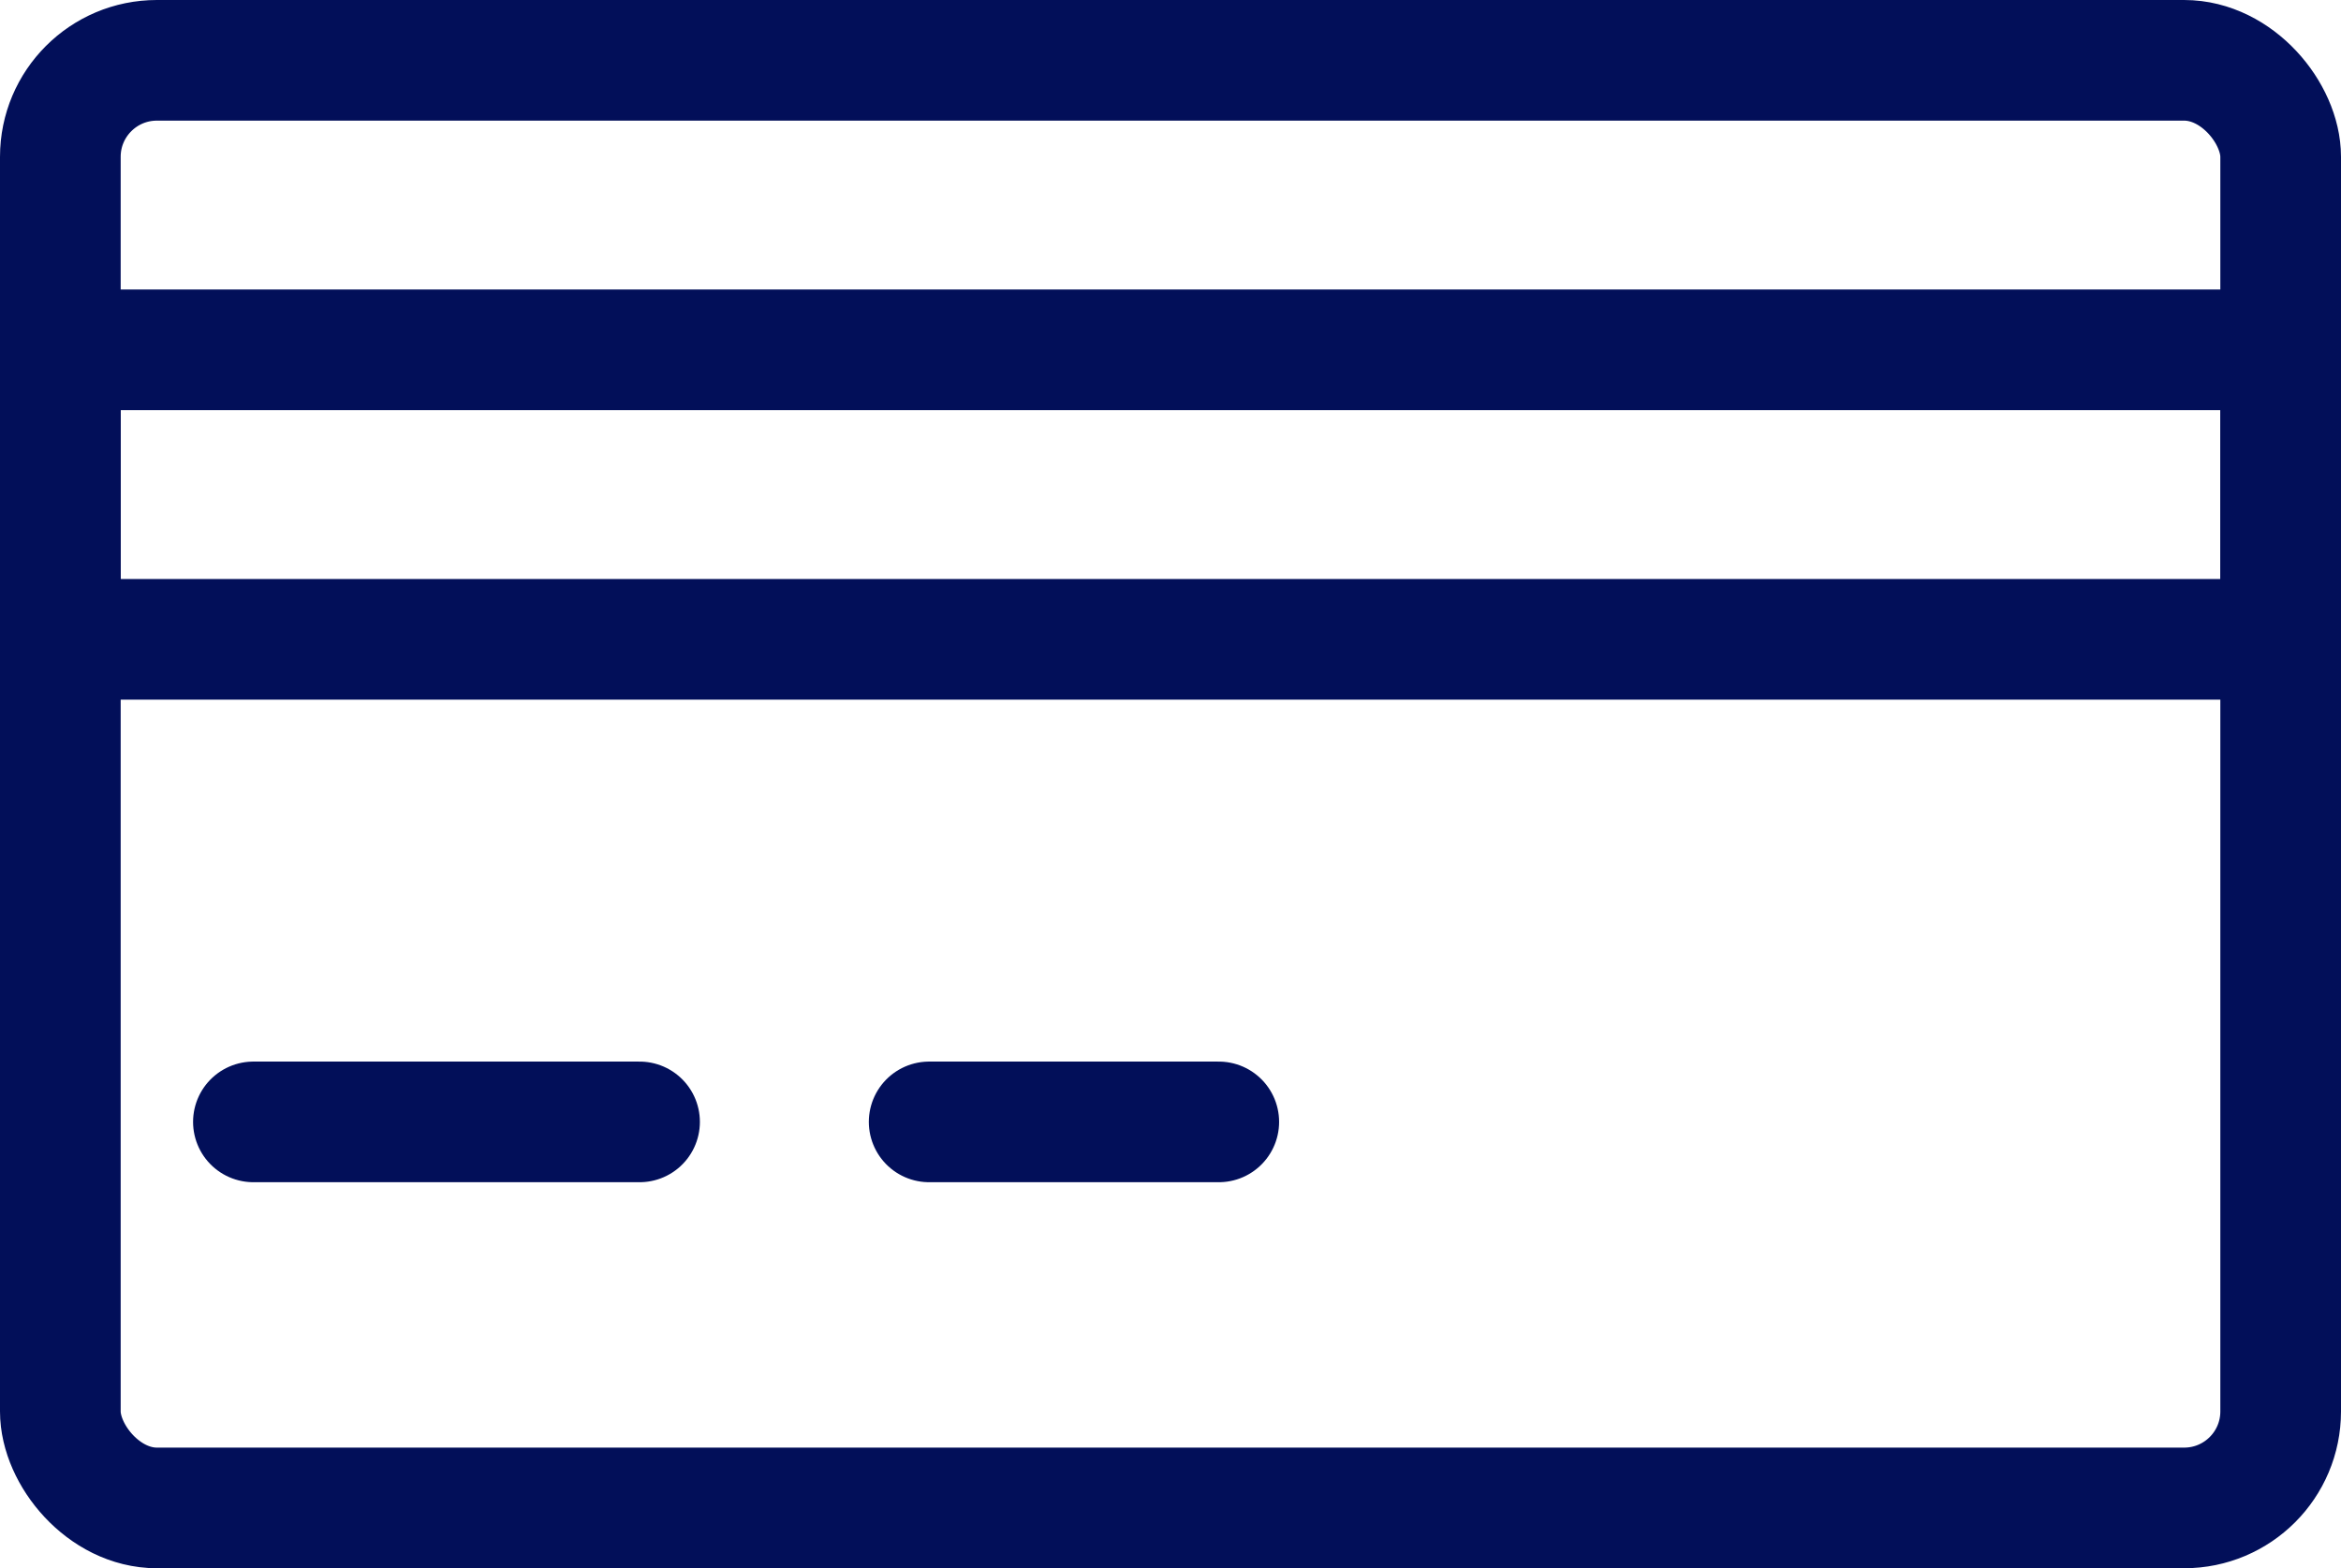
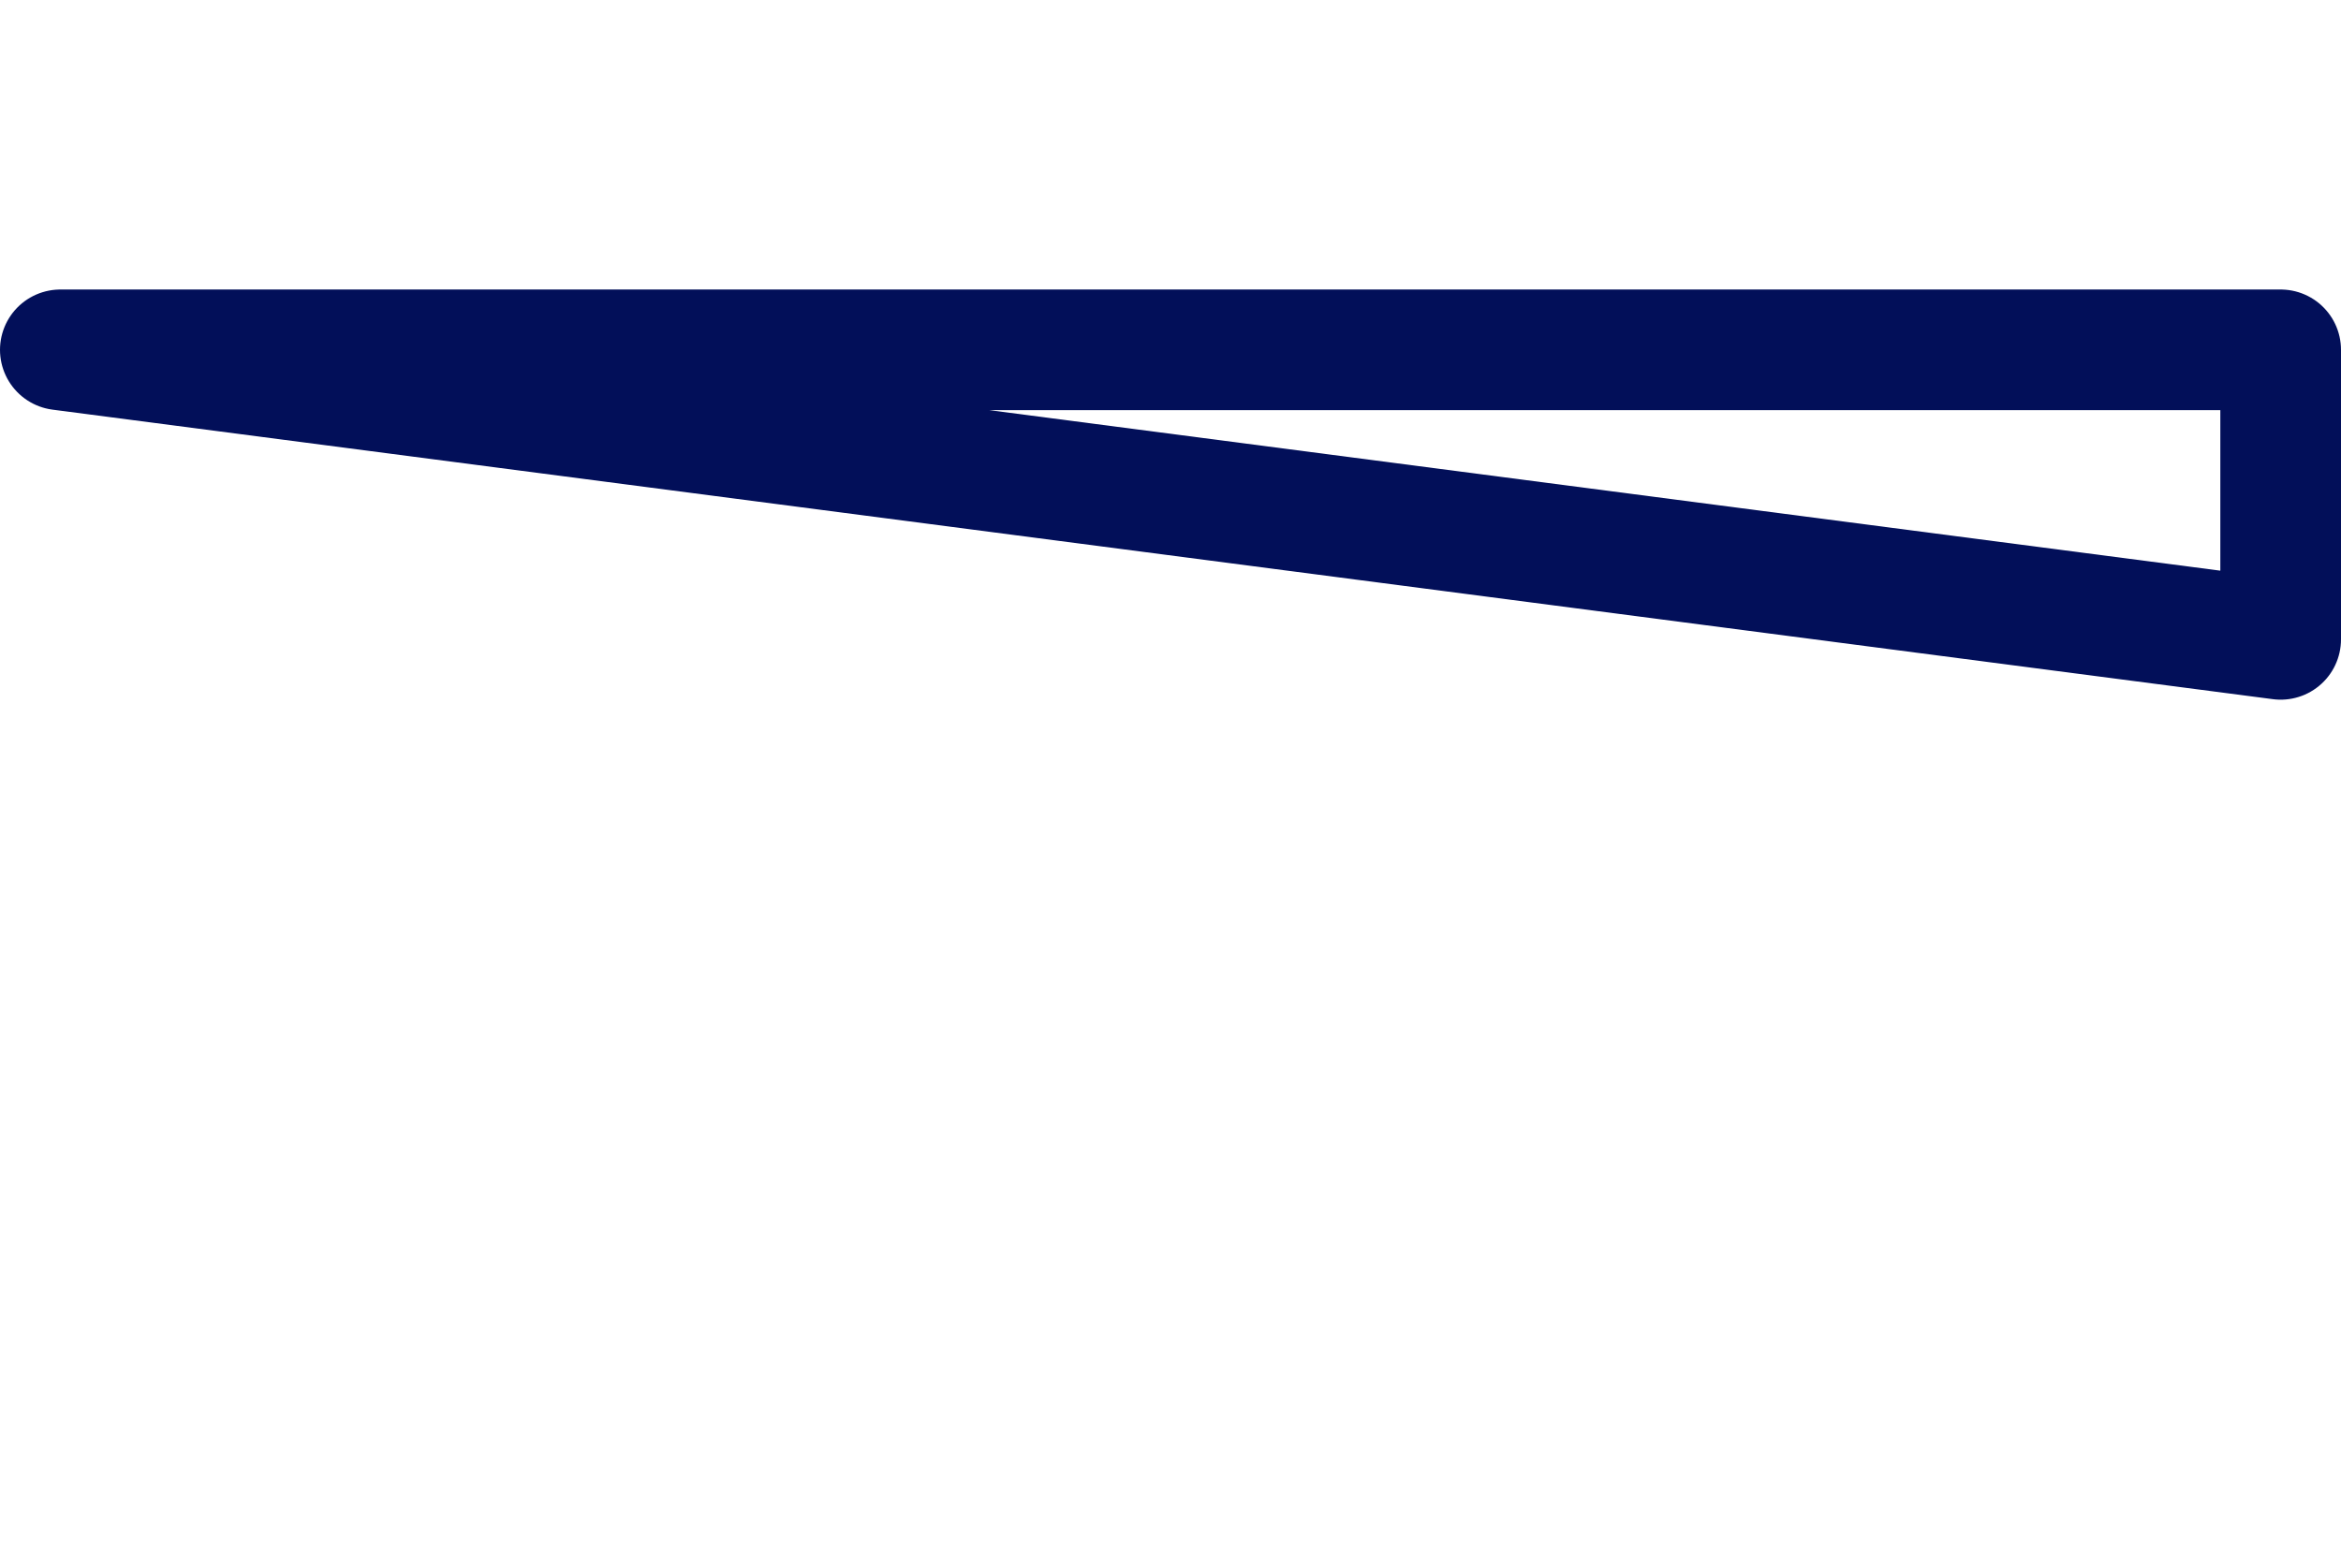
<svg xmlns="http://www.w3.org/2000/svg" width="24.25" height="16.25">
  <defs />
  <g transform="translate(-959.875 -915.875)" fill="none" stroke="#020f59" stroke-linecap="round" stroke-linejoin="round" stroke-width="1.25">
-     <rect width="23" height="15" rx="1" transform="translate(960.5 916.5)" />
-     <path d="M960.5 919.5h23v3h-23z" />
-     <path d="M962.5 927.5h4" />
-     <path d="M969.5 927.5h3" />
+     <path d="M960.5 919.5h23v3z" />
  </g>
</svg>